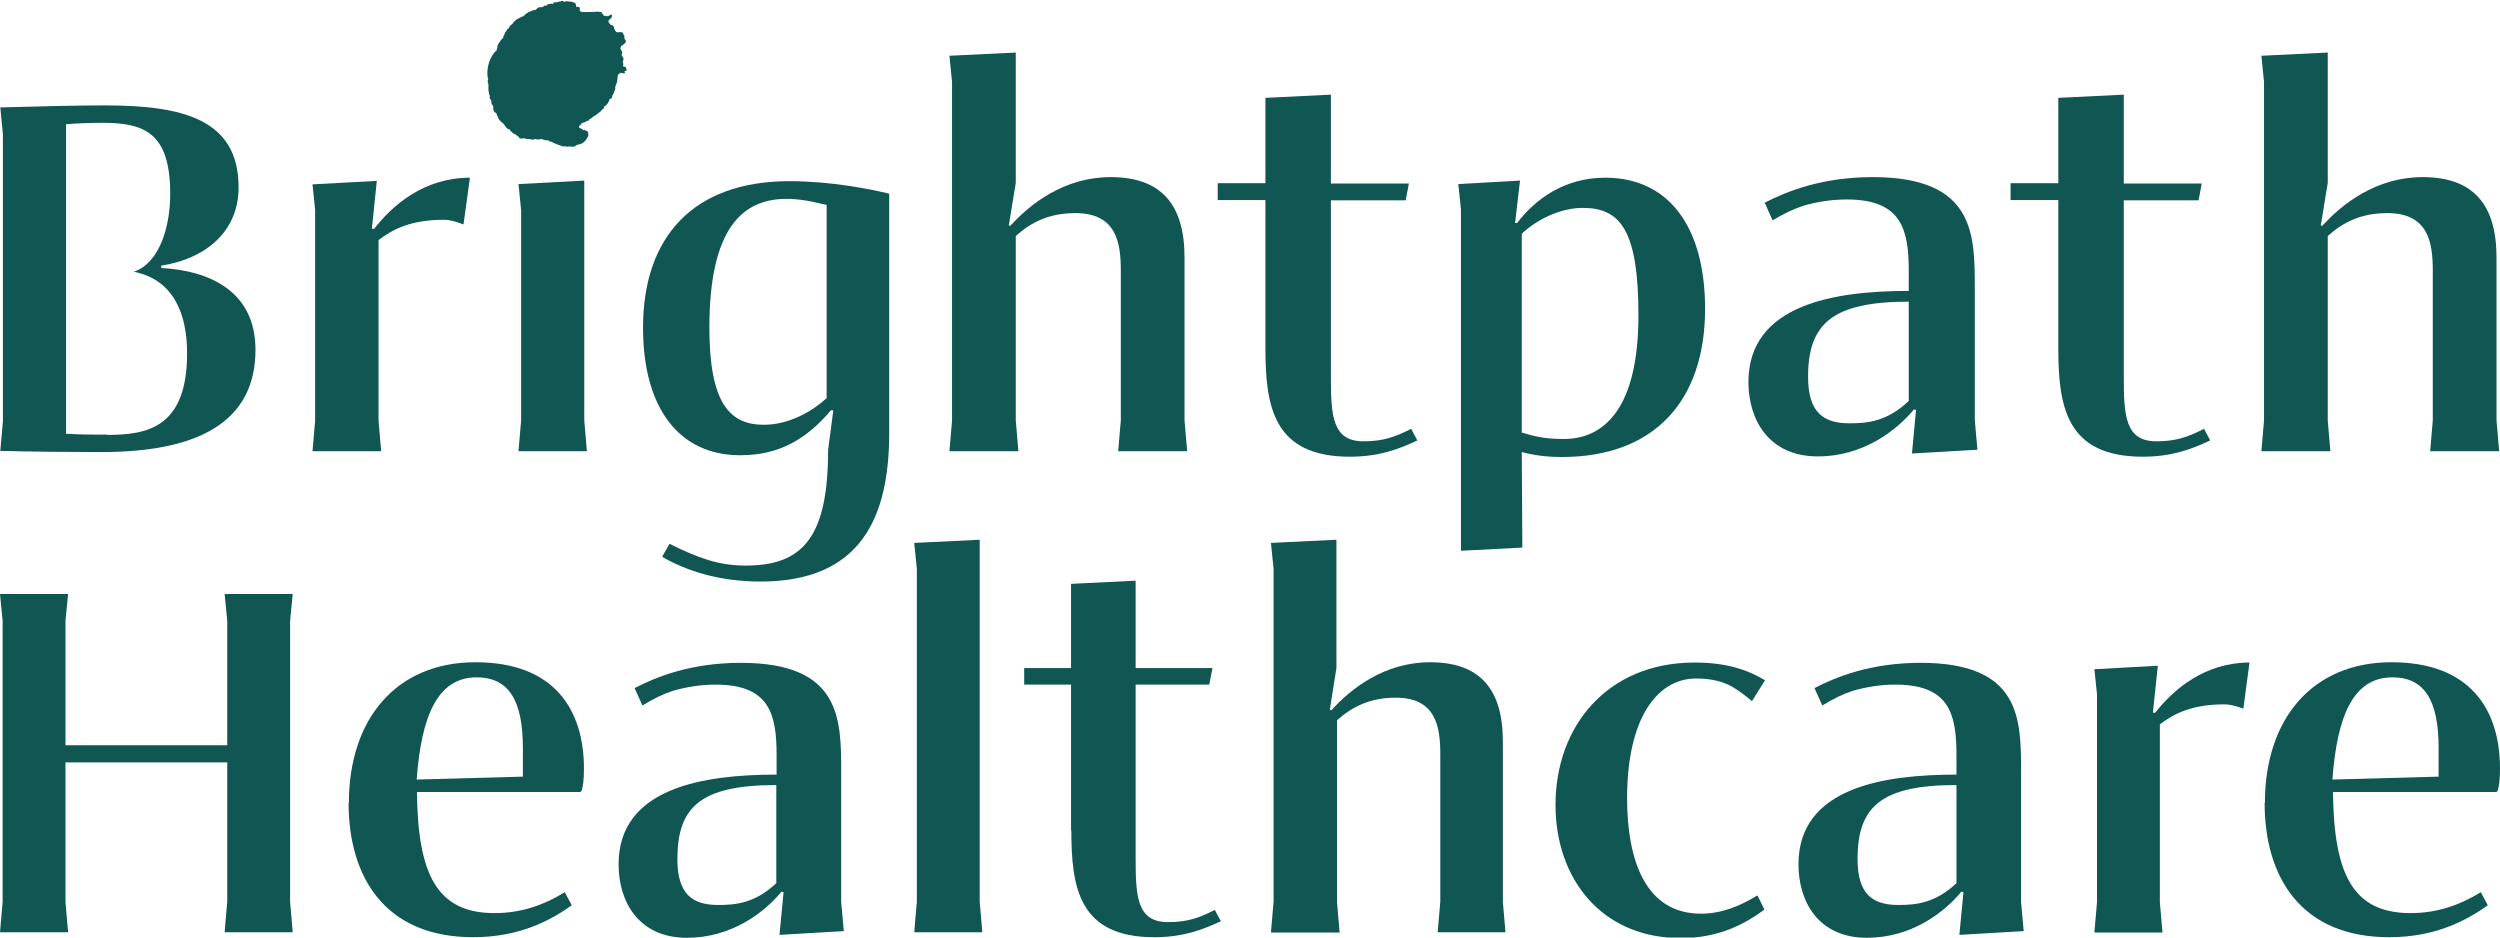
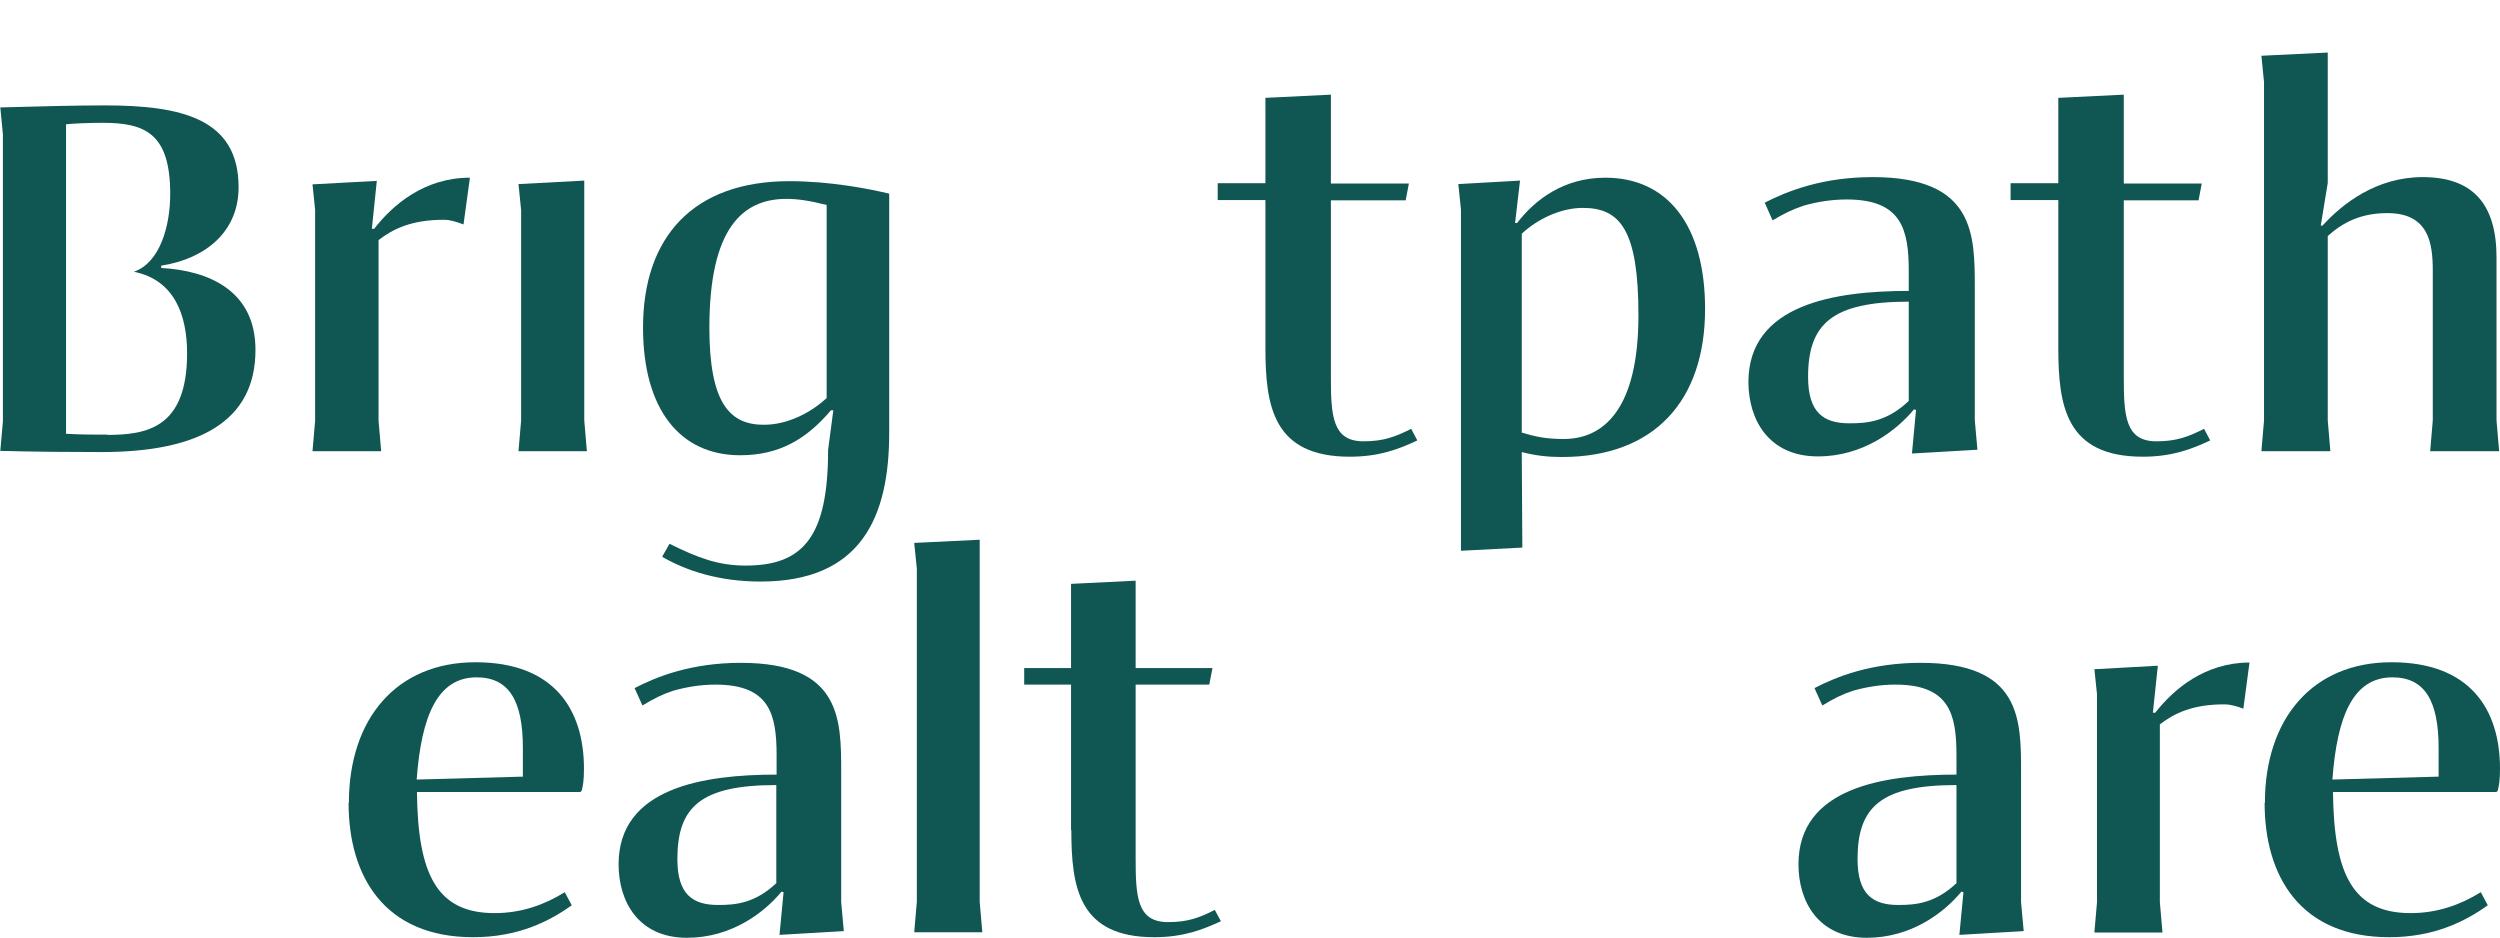
<svg xmlns="http://www.w3.org/2000/svg" width="160" height="60" viewBox="0 0 160 60" fill="none">
  <g clip-path="url(#clip0_2123_5778)">
    <path d="M10.317 17.169V17.002C13.184 16.556 15.27 14.809 15.27 11.985C15.27 7.618 11.676 6.745 6.704 6.745C5.065 6.745 2.57 6.801 0.019 6.875L0.186 8.603V26.962L0.019 28.857C2.253 28.913 4.451 28.932 6.499 28.932C12.812 28.932 16.35 26.925 16.35 22.391C16.35 18.619 13.389 17.318 10.317 17.151V17.169ZM6.89 27.817C6.145 27.817 5.065 27.817 4.227 27.761V7.953C4.767 7.897 5.773 7.86 6.574 7.86C9.274 7.86 10.894 8.529 10.894 12.412C10.894 14.457 10.242 16.816 8.566 17.392C11.173 17.913 11.974 20.18 11.974 22.614C11.974 27.464 9.311 27.817 6.89 27.835V27.817Z" fill="#105652" />
-     <path d="M20 28.876L20.168 26.925V13.435L20 11.799L24.116 11.576L23.799 14.642H23.948C25.14 13.1 27.169 11.372 30.075 11.372L29.665 14.364C29.255 14.215 28.845 14.066 28.417 14.066C26.35 14.066 25.158 14.642 24.227 15.367V26.925L24.395 28.876H20Z" fill="#105652" />
+     <path d="M20 28.876L20.168 26.925V13.435L20 11.799L24.116 11.576L23.799 14.642H23.948C25.14 13.1 27.169 11.372 30.075 11.372L29.665 14.364C29.255 14.215 28.845 14.066 28.417 14.066C26.35 14.066 25.158 14.642 24.227 15.367V26.925L24.395 28.876Z" fill="#105652" />
    <path d="M33.184 28.876L33.352 26.906V13.453L33.184 11.781L37.393 11.558V26.906L37.56 28.876H33.184Z" fill="#105652" />
-     <path d="M60.764 28.876L60.931 26.906V5.259L60.764 3.568L65.009 3.363V11.706L64.562 14.438H64.674C65.941 13.044 68.119 11.335 71.08 11.335C74.283 11.335 75.81 13.044 75.81 16.482V26.906L75.978 28.876H71.564L71.732 26.906V17.337C71.732 15.59 71.49 13.639 68.827 13.639C67.151 13.639 65.996 14.215 65.009 15.107V26.906L65.177 28.876H60.764Z" fill="#105652" />
    <path d="M80.987 22.242V12.803H77.933V11.725H80.987V6.262L85.177 6.058V11.744H90.168L89.963 12.821H85.177V24.063C85.177 26.572 85.251 28.244 87.263 28.244C88.566 28.244 89.311 27.947 90.317 27.445L90.708 28.188C89.516 28.746 88.268 29.229 86.387 29.229C81.471 29.229 80.987 25.977 80.987 22.261V22.242Z" fill="#105652" />
    <path d="M102.737 11.372C100.093 11.372 98.25 12.766 97.095 14.271H96.965L97.281 11.558L93.333 11.781L93.501 13.416V35.249L97.43 35.045L97.393 28.932C98.324 29.173 99.106 29.248 99.963 29.248C105.847 29.248 109.125 25.68 109.125 19.771C109.125 14.438 106.741 11.372 102.737 11.372ZM100.075 28.096C98.883 28.096 98.212 27.928 97.393 27.687V14.958C98.361 14.048 99.851 13.305 101.304 13.305C103.724 13.305 104.86 14.773 104.86 20.18C104.86 26.144 102.663 28.096 100.075 28.096Z" fill="#105652" />
    <path d="M111.899 24.454C111.899 19.455 117.467 18.619 122.16 18.619V17.355C122.16 14.698 121.713 12.766 118.194 12.766C117.225 12.766 116.313 12.914 115.456 13.156C114.73 13.398 114.227 13.639 113.445 14.104L112.942 12.97C114.358 12.245 116.611 11.335 119.851 11.335C126.387 11.335 126.387 14.995 126.387 18.433V26.888L126.555 28.783L122.365 29.025L122.626 26.237L122.495 26.2C121.359 27.575 119.218 29.21 116.35 29.21C113.184 29.21 111.899 26.851 111.899 24.435V24.454ZM122.16 25.661V19.306C117.244 19.306 115.717 20.737 115.717 24.119C115.717 26.405 116.704 27.092 118.361 27.092C119.479 27.092 120.745 26.999 122.16 25.661Z" fill="#105652" />
    <path d="M131.732 22.242V12.803H128.678V11.725H131.732V6.262L135.922 6.058V11.744H140.912L140.708 12.821H135.922V24.063C135.922 26.572 135.996 28.244 138.007 28.244C139.311 28.244 140.056 27.947 141.061 27.445L141.453 28.188C140.261 28.746 139.013 29.229 137.132 29.229C132.216 29.229 131.732 25.977 131.732 22.261V22.242Z" fill="#105652" />
    <path d="M144.73 28.876L144.898 26.906V5.259L144.73 3.568L148.976 3.363V11.706L148.529 14.438H148.641C149.907 13.044 152.086 11.335 155.047 11.335C158.25 11.335 159.777 13.044 159.777 16.482V26.906L159.944 28.876H155.531L155.698 26.906V17.337C155.698 15.59 155.456 13.639 152.793 13.639C151.117 13.639 149.963 14.215 148.976 15.107V26.906L149.143 28.876H144.73Z" fill="#105652" />
    <path d="M42.384 35.621L42.849 34.803C44.693 35.714 45.978 36.197 47.728 36.197C51.415 36.197 52.998 34.339 52.998 28.801L53.333 26.256H53.184C51.62 28.095 49.888 29.136 47.374 29.136C43.52 29.136 41.154 26.2 41.154 20.96C41.154 15.162 44.376 11.595 50.521 11.595C53.184 11.595 55.661 12.096 56.909 12.394V27.705C56.909 33.112 55.102 37.219 48.678 37.219C46.052 37.219 43.967 36.55 42.384 35.639V35.621ZM52.905 25.512V13.118C51.806 12.84 51.043 12.728 50.335 12.728C47.523 12.728 45.4 14.605 45.4 20.978C45.4 25.828 46.722 27.185 48.883 27.185C50.484 27.185 51.955 26.349 52.886 25.494L52.905 25.512Z" fill="#105652" />
-     <path d="M0 59.665L0.168 57.714V39.727L0 38.018H4.358L4.19 39.727V47.699H14.544V39.727L14.376 38.018H18.734L18.566 39.727V57.714L18.734 59.665H14.376L14.544 57.714V48.795H4.19V57.714L4.358 59.665H0Z" fill="#105652" />
    <path d="M22.328 51.396C22.328 45.989 25.382 42.384 30.428 42.384C35.475 42.384 37.374 45.413 37.374 49.204C37.374 49.984 37.3 50.337 37.225 50.616L37.132 50.69H26.685C26.741 55.986 27.97 58.439 31.657 58.439C33.352 58.439 34.823 57.919 36.145 57.101L36.592 57.937C35.14 58.978 33.147 59.981 30.279 59.981C24.637 59.981 22.309 56.135 22.309 51.378L22.328 51.396ZM33.464 49.705C33.464 49.092 33.464 48.126 33.464 47.866C33.464 44.837 32.57 43.35 30.503 43.35C27.989 43.35 26.965 45.84 26.667 49.891L33.445 49.705H33.464Z" fill="#105652" />
    <path d="M39.59 55.317C39.59 50.393 45.065 49.575 49.702 49.575V48.33C49.702 45.71 49.255 43.815 45.791 43.815C44.842 43.815 43.948 43.964 43.091 44.205C42.365 44.447 41.881 44.688 41.117 45.153L40.614 44.038C42.011 43.313 44.227 42.421 47.412 42.421C53.836 42.421 53.836 46.026 53.836 49.408V57.733L54.004 59.591L49.888 59.832L50.149 57.101L50.019 57.064C48.901 58.42 46.797 60.018 43.967 60.018C40.857 60.018 39.59 57.696 39.59 55.317ZM49.683 56.506V50.244C44.842 50.244 43.352 51.638 43.352 54.983C43.352 57.231 44.32 57.918 45.959 57.918C47.058 57.918 48.305 57.825 49.702 56.506H49.683Z" fill="#105652" />
    <path d="M58.51 59.665L58.678 57.714V36.401L58.51 34.747L62.7 34.543V57.714L62.868 59.665H58.51Z" fill="#105652" />
    <path d="M68.547 53.125V43.815H65.549V42.756H68.547V37.367L72.681 37.163V42.756H77.598L77.393 43.815H72.681V54.89C72.681 57.361 72.756 59.015 74.749 59.015C76.034 59.015 76.76 58.736 77.747 58.235L78.138 58.959C76.965 59.498 75.736 59.981 73.873 59.981C69.032 59.981 68.566 56.785 68.566 53.125H68.547Z" fill="#105652" />
-     <path d="M81.341 59.665L81.508 57.714V36.401L81.341 34.747L85.531 34.543V42.756L85.103 45.45H85.214C86.462 44.075 88.603 42.384 91.527 42.384C94.693 42.384 96.183 44.075 96.183 47.457V57.714L96.35 59.665H92.011L92.179 57.714V48.293C92.179 46.565 91.937 44.651 89.33 44.651C87.691 44.651 86.536 45.227 85.568 46.101V57.733L85.736 59.684H81.397L81.341 59.665Z" fill="#105652" />
-     <path d="M99.553 51.508C99.553 46.472 102.868 42.403 108.454 42.403C110.391 42.403 111.75 42.812 112.961 43.536L112.123 44.874C111.639 44.465 111.136 44.075 110.633 43.834C110 43.536 109.311 43.425 108.548 43.425C106.034 43.425 104.134 46.008 104.134 51.08C104.134 54.983 105.27 58.476 108.864 58.476C110.168 58.476 111.359 57.993 112.477 57.305L112.924 58.216C111.75 59.071 110.093 60.037 107.579 60.037C102.44 60.037 99.553 56.172 99.553 51.526V51.508Z" fill="#105652" />
    <path d="M115.102 55.317C115.102 50.393 120.577 49.575 125.214 49.575V48.33C125.214 45.71 124.767 43.815 121.304 43.815C120.354 43.815 119.46 43.964 118.603 44.205C117.877 44.447 117.393 44.688 116.629 45.153L116.127 44.038C117.523 43.313 119.739 42.421 122.924 42.421C129.348 42.421 129.348 46.026 129.348 49.408V57.733L129.516 59.591L125.4 59.832L125.661 57.101L125.531 57.064C124.413 58.42 122.309 60.018 119.479 60.018C116.369 60.018 115.102 57.696 115.102 55.317ZM125.214 56.506V50.244C120.372 50.244 118.883 51.638 118.883 54.983C118.883 57.231 119.851 57.918 121.49 57.918C122.588 57.918 123.836 57.825 125.233 56.506H125.214Z" fill="#105652" />
    <path d="M134.041 59.665L134.209 57.733V44.447L134.041 42.83L138.101 42.607L137.784 45.617H137.933C139.106 44.112 141.117 42.403 143.967 42.403L143.575 45.357C143.184 45.209 142.775 45.079 142.346 45.079C140.317 45.079 139.143 45.655 138.231 46.361V57.751L138.399 59.684H134.078L134.041 59.665Z" fill="#105652" />
    <path d="M144.953 51.396C144.953 45.989 148.007 42.384 153.054 42.384C158.101 42.384 160 45.413 160 49.204C160 49.984 159.925 50.337 159.851 50.616L159.758 50.69H149.311C149.367 55.986 150.596 58.439 154.283 58.439C155.978 58.439 157.449 57.919 158.771 57.101L159.218 57.937C157.765 58.978 155.773 59.981 152.905 59.981C147.263 59.981 144.935 56.135 144.935 51.378L144.953 51.396ZM156.071 49.705C156.071 49.092 156.071 48.126 156.071 47.866C156.071 44.837 155.177 43.35 153.11 43.35C150.596 43.35 149.572 45.84 149.274 49.891L156.052 49.705H156.071Z" fill="#105652" />
-     <path fill-rule="evenodd" clip-rule="evenodd" d="M40.112 4.497C40.093 4.385 40.075 4.255 39.907 4.255C39.907 4.255 39.888 4.237 39.87 4.237C39.87 4.181 39.907 4.125 39.888 4.069C39.888 4.032 39.87 4.014 39.851 3.995C39.907 3.846 39.944 3.716 39.814 3.586C39.777 3.549 39.777 3.493 39.814 3.438C39.851 3.326 39.777 3.27 39.739 3.177C39.665 3.084 39.739 3.01 39.777 2.917C39.814 2.899 39.87 2.899 39.888 2.861C39.926 2.824 40.037 2.731 40.056 2.694C40.056 2.694 40.056 2.676 40.056 2.657C40.056 2.564 39.981 2.508 39.944 2.434C39.981 2.397 39.981 2.341 39.944 2.304C39.944 2.285 39.944 2.267 39.944 2.248C39.944 2.23 39.926 2.211 39.888 2.211C39.888 2.211 39.888 2.193 39.888 2.174C39.888 2.044 39.702 2.044 39.609 2.062C39.516 2.062 39.479 2.081 39.423 2.025C39.348 1.932 39.292 1.839 39.292 1.728C39.255 1.654 39.181 1.598 39.088 1.598C39.069 1.579 39.05 1.542 39.032 1.524C38.908 1.424 38.908 1.325 39.032 1.226C39.032 1.226 39.032 1.226 39.05 1.208C39.143 1.152 39.181 1.059 39.162 0.966C39.143 0.892 39.032 0.966 38.976 1.003C38.864 1.078 38.752 1.003 38.641 1.003C38.603 0.948 38.585 0.892 38.529 0.855C38.51 0.836 38.529 0.799 38.492 0.78C38.473 0.743 38.417 0.78 38.38 0.762C38.343 0.762 38.306 0.762 38.268 0.743C37.97 0.78 37.356 0.762 37.356 0.78C37.281 0.78 37.207 0.743 37.132 0.725C37.132 0.725 37.132 0.687 37.095 0.669C37.132 0.539 37.132 0.427 36.965 0.446C36.816 0.446 36.89 0.334 36.853 0.279C36.853 0.26 36.816 0.223 36.816 0.204C36.667 0.111 36.499 0.093 36.331 0.093C36.294 0.093 36.257 0.056 36.22 0.074C36.201 0.074 36.182 0.111 36.182 0.13C36.089 0.111 35.978 0.018 35.885 0.074C35.885 0.074 35.885 0.093 35.885 0.111C35.847 0.111 35.81 0.074 35.773 0.111C35.754 0.111 35.736 0.111 35.717 0.111C35.68 0.111 35.68 0.13 35.698 0.149C35.642 0.149 35.605 0.13 35.531 0.149C35.531 0.149 35.493 0.149 35.475 0.149C35.438 0.149 35.438 0.167 35.438 0.204H35.4C35.4 0.204 35.4 0.241 35.382 0.26C35.345 0.26 35.307 0.223 35.27 0.241C35.177 0.26 35.084 0.241 34.991 0.316C34.991 0.316 34.991 0.353 34.972 0.372C34.953 0.372 34.935 0.372 34.916 0.372C34.916 0.372 34.879 0.353 34.86 0.353C34.823 0.353 34.786 0.409 34.749 0.446C34.674 0.483 34.6 0.446 34.507 0.464C34.413 0.483 34.339 0.595 34.246 0.65C34.246 0.65 34.209 0.65 34.19 0.65C34.171 0.65 34.153 0.632 34.134 0.65C34.097 0.65 34.097 0.687 34.06 0.687C33.985 0.725 33.929 0.725 33.855 0.762C33.818 0.762 33.799 0.799 33.78 0.817C33.743 0.817 33.65 0.892 33.631 0.91C33.594 0.929 33.52 1.04 33.482 1.04C33.371 1.078 33.315 1.115 33.166 1.189C33.129 1.189 33.035 1.263 33.017 1.282C32.98 1.319 32.868 1.412 32.849 1.449C32.812 1.486 32.812 1.524 32.756 1.561C32.719 1.579 32.7 1.598 32.682 1.617C32.644 1.654 32.626 1.691 32.589 1.728C32.551 1.765 32.57 1.802 32.551 1.839C32.551 1.839 32.514 1.839 32.495 1.839C32.44 1.877 32.44 1.951 32.384 2.007C32.309 2.062 32.328 2.155 32.253 2.248C32.216 2.304 32.216 2.36 32.197 2.434C32.179 2.434 32.142 2.471 32.123 2.49C32.048 2.583 31.993 2.676 31.918 2.769C31.825 2.88 31.844 3.029 31.806 3.159C31.788 3.252 31.695 3.289 31.639 3.363C31.285 3.791 31.136 4.422 31.21 4.961C31.21 4.998 31.248 5.017 31.248 5.036C31.248 5.091 31.192 5.166 31.21 5.221C31.322 5.519 31.21 5.686 31.285 5.89C31.304 5.946 31.285 5.983 31.304 6.02C31.304 6.058 31.322 6.076 31.341 6.095C31.36 6.169 31.341 6.225 31.341 6.299C31.341 6.336 31.415 6.392 31.434 6.392C31.453 6.503 31.434 6.634 31.49 6.708H31.527C31.527 6.726 31.546 6.782 31.564 6.801C31.564 6.912 31.564 7.042 31.62 7.135C31.657 7.191 31.713 7.21 31.769 7.247C31.788 7.321 31.806 7.395 31.844 7.451C31.881 7.488 31.862 7.525 31.899 7.581C31.974 7.73 32.123 7.823 32.235 7.934C32.235 7.934 32.365 8.12 32.384 8.139C32.44 8.213 32.533 8.287 32.626 8.287C32.644 8.38 32.737 8.417 32.793 8.492C32.849 8.566 32.98 8.585 33.054 8.64C33.054 8.64 33.091 8.696 33.11 8.715C33.147 8.715 33.184 8.733 33.203 8.752C33.203 8.752 33.203 8.789 33.203 8.808C33.278 8.863 33.352 8.882 33.445 8.863C33.445 8.863 33.538 8.863 33.557 8.845C33.65 8.882 33.762 8.919 33.873 8.9C33.929 8.9 33.985 8.919 34.041 8.938H34.078C34.097 8.9 34.115 8.956 34.134 8.938C34.171 8.938 34.209 8.919 34.227 8.882C34.302 8.919 34.376 8.938 34.451 8.919C34.451 8.919 34.488 8.919 34.507 8.919C34.562 8.919 34.6 8.919 34.656 8.9C34.674 8.9 34.693 8.9 34.711 8.9C34.749 8.938 34.786 8.956 34.823 8.938C34.823 8.938 34.916 9.012 34.953 8.975C35.009 8.975 35.065 8.975 35.121 8.993C35.121 8.993 35.121 9.012 35.121 9.031C35.214 9.086 35.307 9.031 35.4 9.142C35.4 9.142 35.438 9.142 35.456 9.142C35.512 9.216 35.587 9.198 35.661 9.216C35.661 9.216 35.661 9.235 35.661 9.254C35.736 9.272 35.81 9.291 35.885 9.309C35.922 9.365 35.996 9.365 36.052 9.365C36.052 9.365 36.071 9.365 36.089 9.365C36.108 9.384 36.145 9.365 36.201 9.365C36.238 9.365 36.276 9.402 36.313 9.384C36.369 9.384 36.425 9.384 36.462 9.365C36.462 9.365 36.462 9.365 36.462 9.384C36.462 9.384 36.462 9.384 36.48 9.384C36.48 9.384 36.518 9.384 36.536 9.384C36.555 9.384 36.574 9.384 36.592 9.384C36.667 9.384 36.723 9.402 36.797 9.365C36.797 9.365 36.909 9.254 37.002 9.254C37.263 9.216 37.449 9.068 37.579 8.826C37.579 8.826 37.691 8.678 37.654 8.585C37.654 8.473 37.616 8.399 37.523 8.362C37.505 8.362 37.486 8.362 37.468 8.362C37.449 8.324 37.393 8.287 37.356 8.324C37.356 8.324 37.319 8.324 37.3 8.324C37.3 8.287 37.281 8.269 37.244 8.25C37.188 8.213 37.132 8.213 37.076 8.194C37.039 8.027 37.076 8.083 37.188 7.953C37.188 7.953 37.225 7.916 37.207 7.897C37.281 7.879 37.356 7.823 37.43 7.823C37.486 7.786 37.523 7.767 37.579 7.73C37.598 7.73 37.616 7.748 37.635 7.73C37.672 7.73 37.691 7.711 37.709 7.674C37.709 7.674 37.71 7.637 37.728 7.618C37.821 7.6 37.896 7.544 37.952 7.47C37.989 7.433 38.045 7.433 38.082 7.414C38.082 7.414 38.082 7.377 38.082 7.358C38.082 7.358 38.119 7.377 38.138 7.377C38.138 7.377 38.194 7.302 38.231 7.284C38.25 7.284 38.287 7.247 38.306 7.228C38.324 7.228 38.361 7.191 38.38 7.172C38.38 7.172 38.436 7.135 38.454 7.117C38.454 7.117 38.51 7.042 38.547 7.005C38.547 7.005 38.603 6.968 38.622 6.949C38.622 6.949 38.659 6.931 38.659 6.894C38.659 6.857 38.659 6.838 38.678 6.801C38.697 6.801 38.715 6.801 38.734 6.782C38.734 6.782 38.79 6.745 38.808 6.726C38.808 6.726 38.864 6.634 38.901 6.615C38.901 6.615 38.901 6.578 38.92 6.559C38.995 6.503 38.957 6.373 39.05 6.336C39.05 6.336 39.106 6.299 39.125 6.28C39.162 6.28 39.162 6.243 39.181 6.206C39.181 6.188 39.181 6.169 39.181 6.15C39.181 6.15 39.181 6.132 39.181 6.113C39.181 6.113 39.218 6.095 39.218 6.076C39.218 6.039 39.255 6.002 39.274 5.965C39.274 5.927 39.311 5.89 39.311 5.853C39.367 5.779 39.367 5.704 39.386 5.63C39.386 5.63 39.386 5.63 39.367 5.612C39.386 5.537 39.404 5.444 39.441 5.37C39.497 5.258 39.516 5.147 39.516 5.036C39.516 4.943 39.535 4.85 39.553 4.757C39.553 4.757 39.59 4.757 39.609 4.757C39.646 4.738 39.646 4.682 39.665 4.664C39.665 4.664 39.702 4.682 39.721 4.664C39.758 4.664 39.795 4.664 39.851 4.682C39.888 4.682 39.944 4.72 39.981 4.682C40.019 4.645 39.981 4.608 39.944 4.59L40.112 4.497ZM33.333 6.689C33.333 6.689 33.333 6.689 33.333 6.671V6.689ZM34.19 8.622C34.19 8.622 34.19 8.622 34.209 8.622C34.209 8.622 34.209 8.622 34.19 8.622Z" fill="#105652" />
  </g>
  <defs>
    <clipPath id="clip0_2123_5778">
      <rect width="160" height="60" fill="white" />
    </clipPath>
  </defs>
</svg>